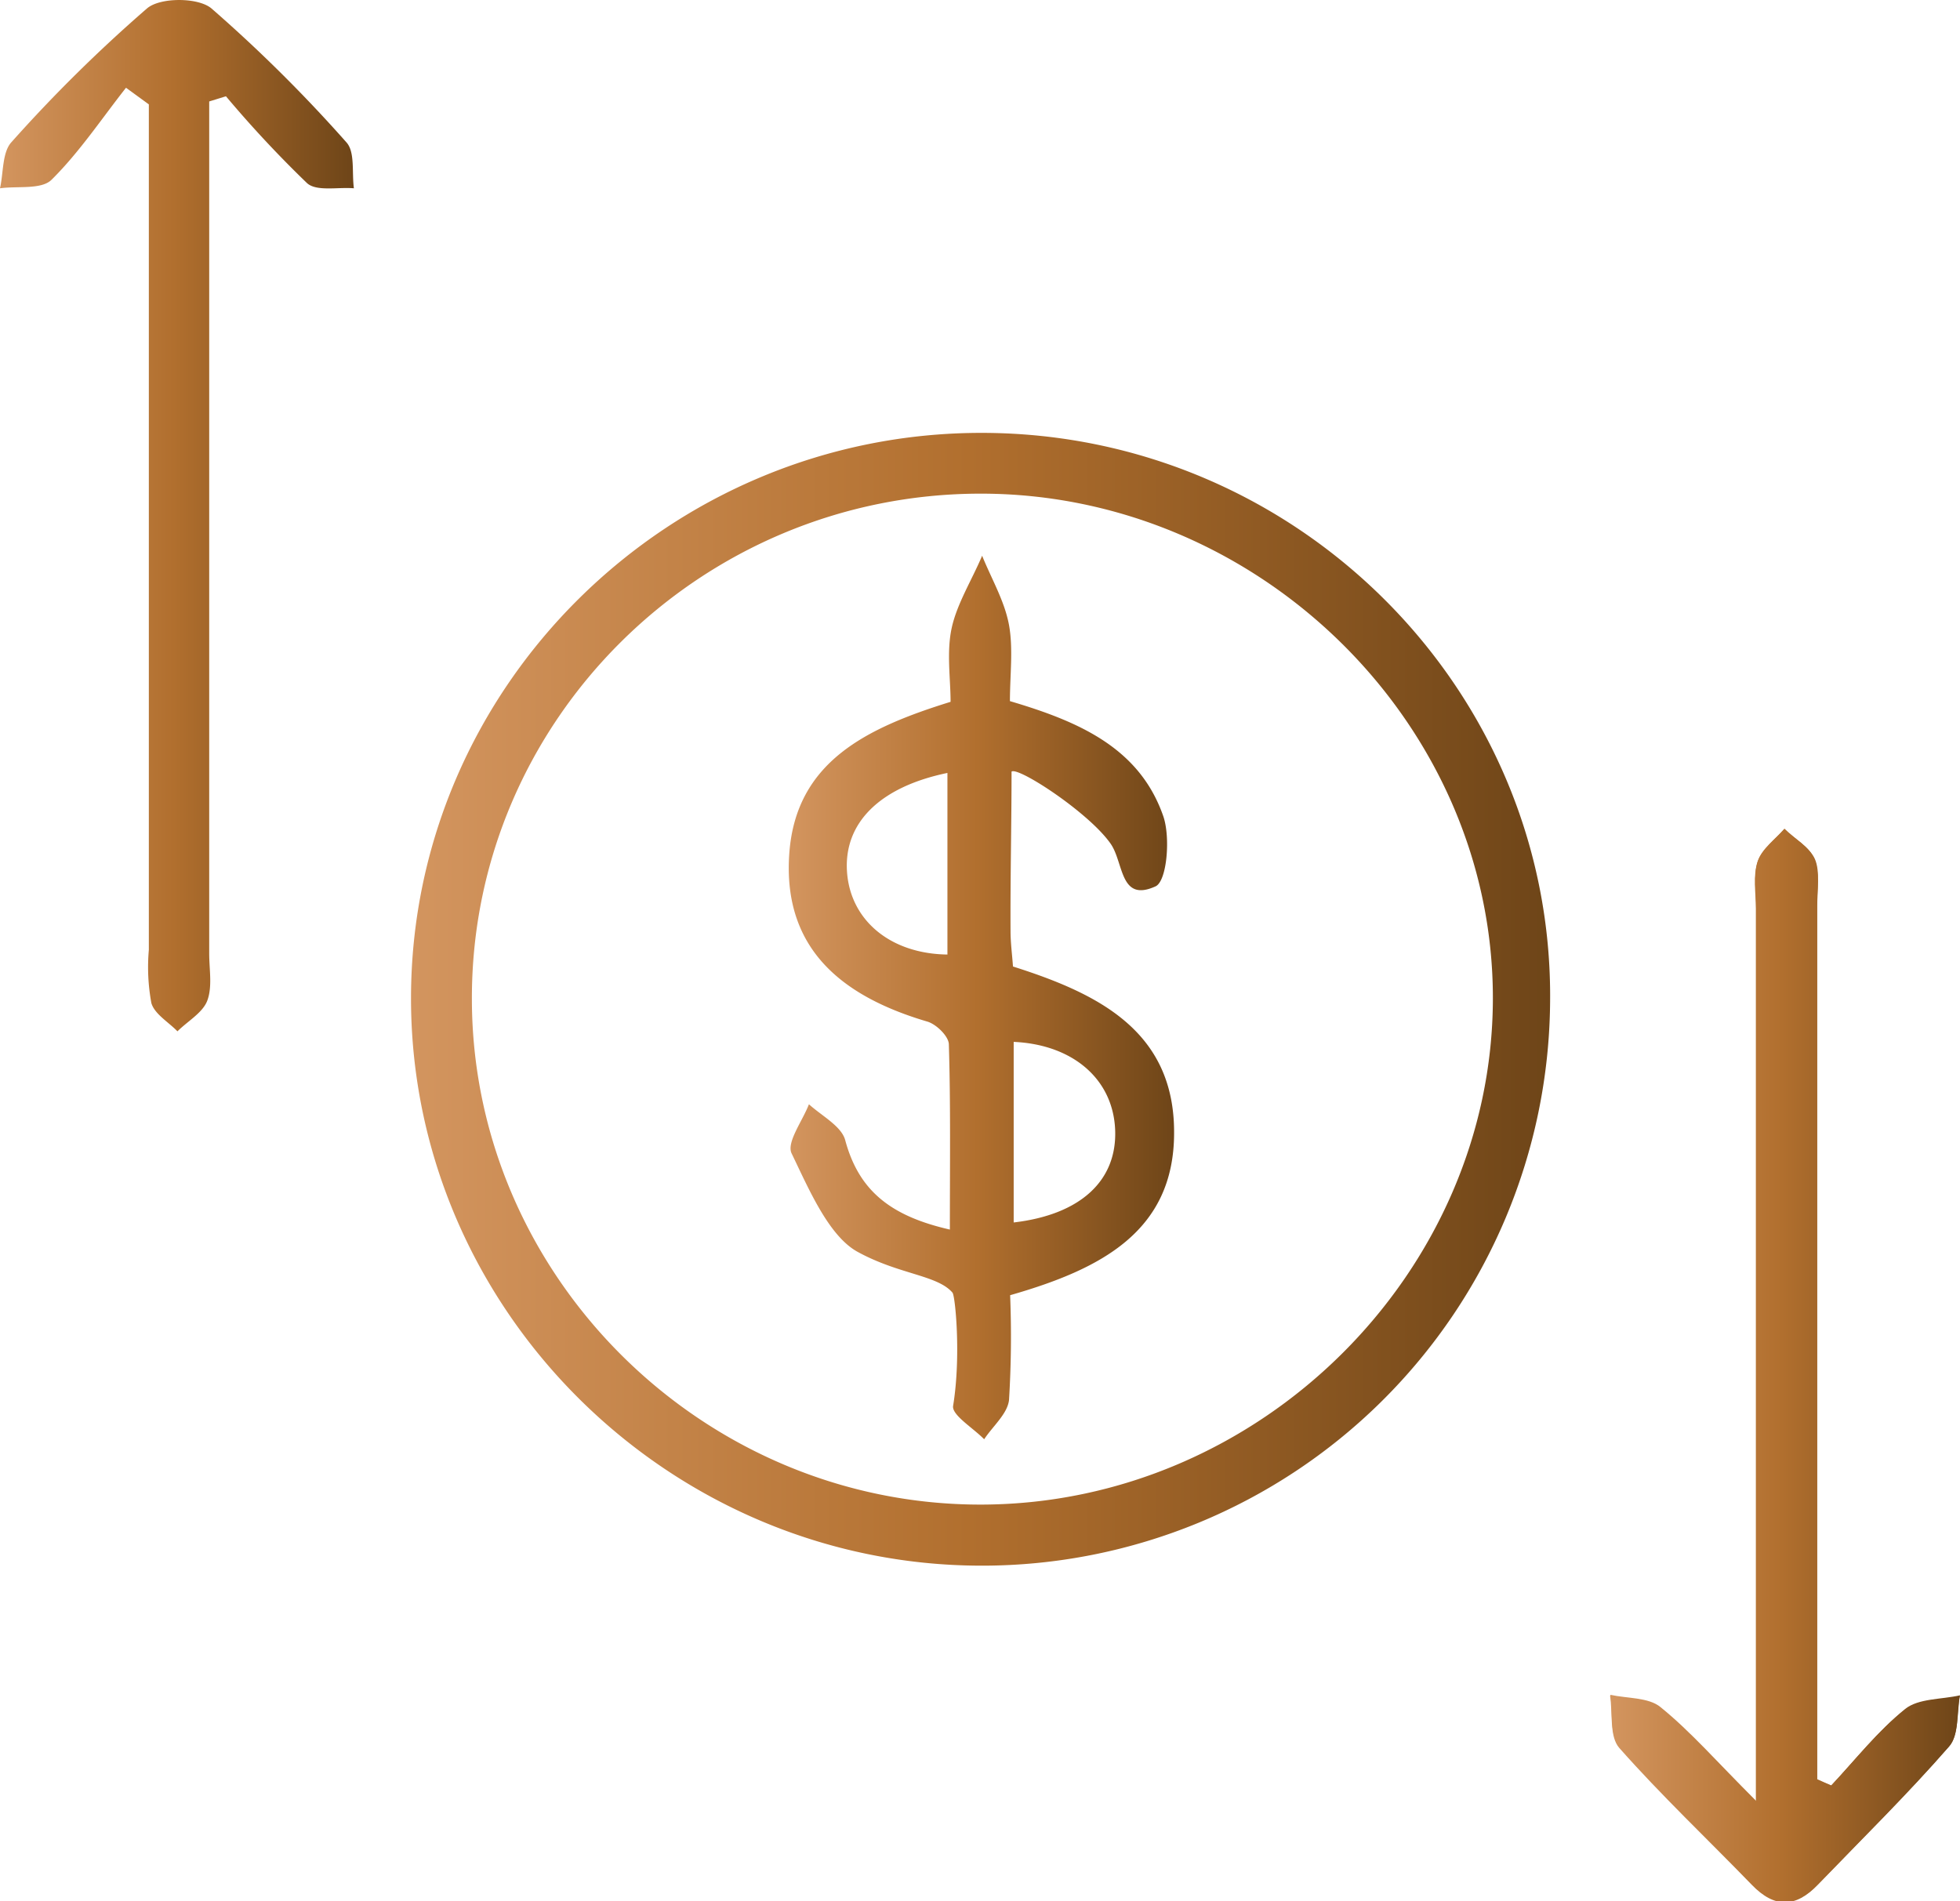
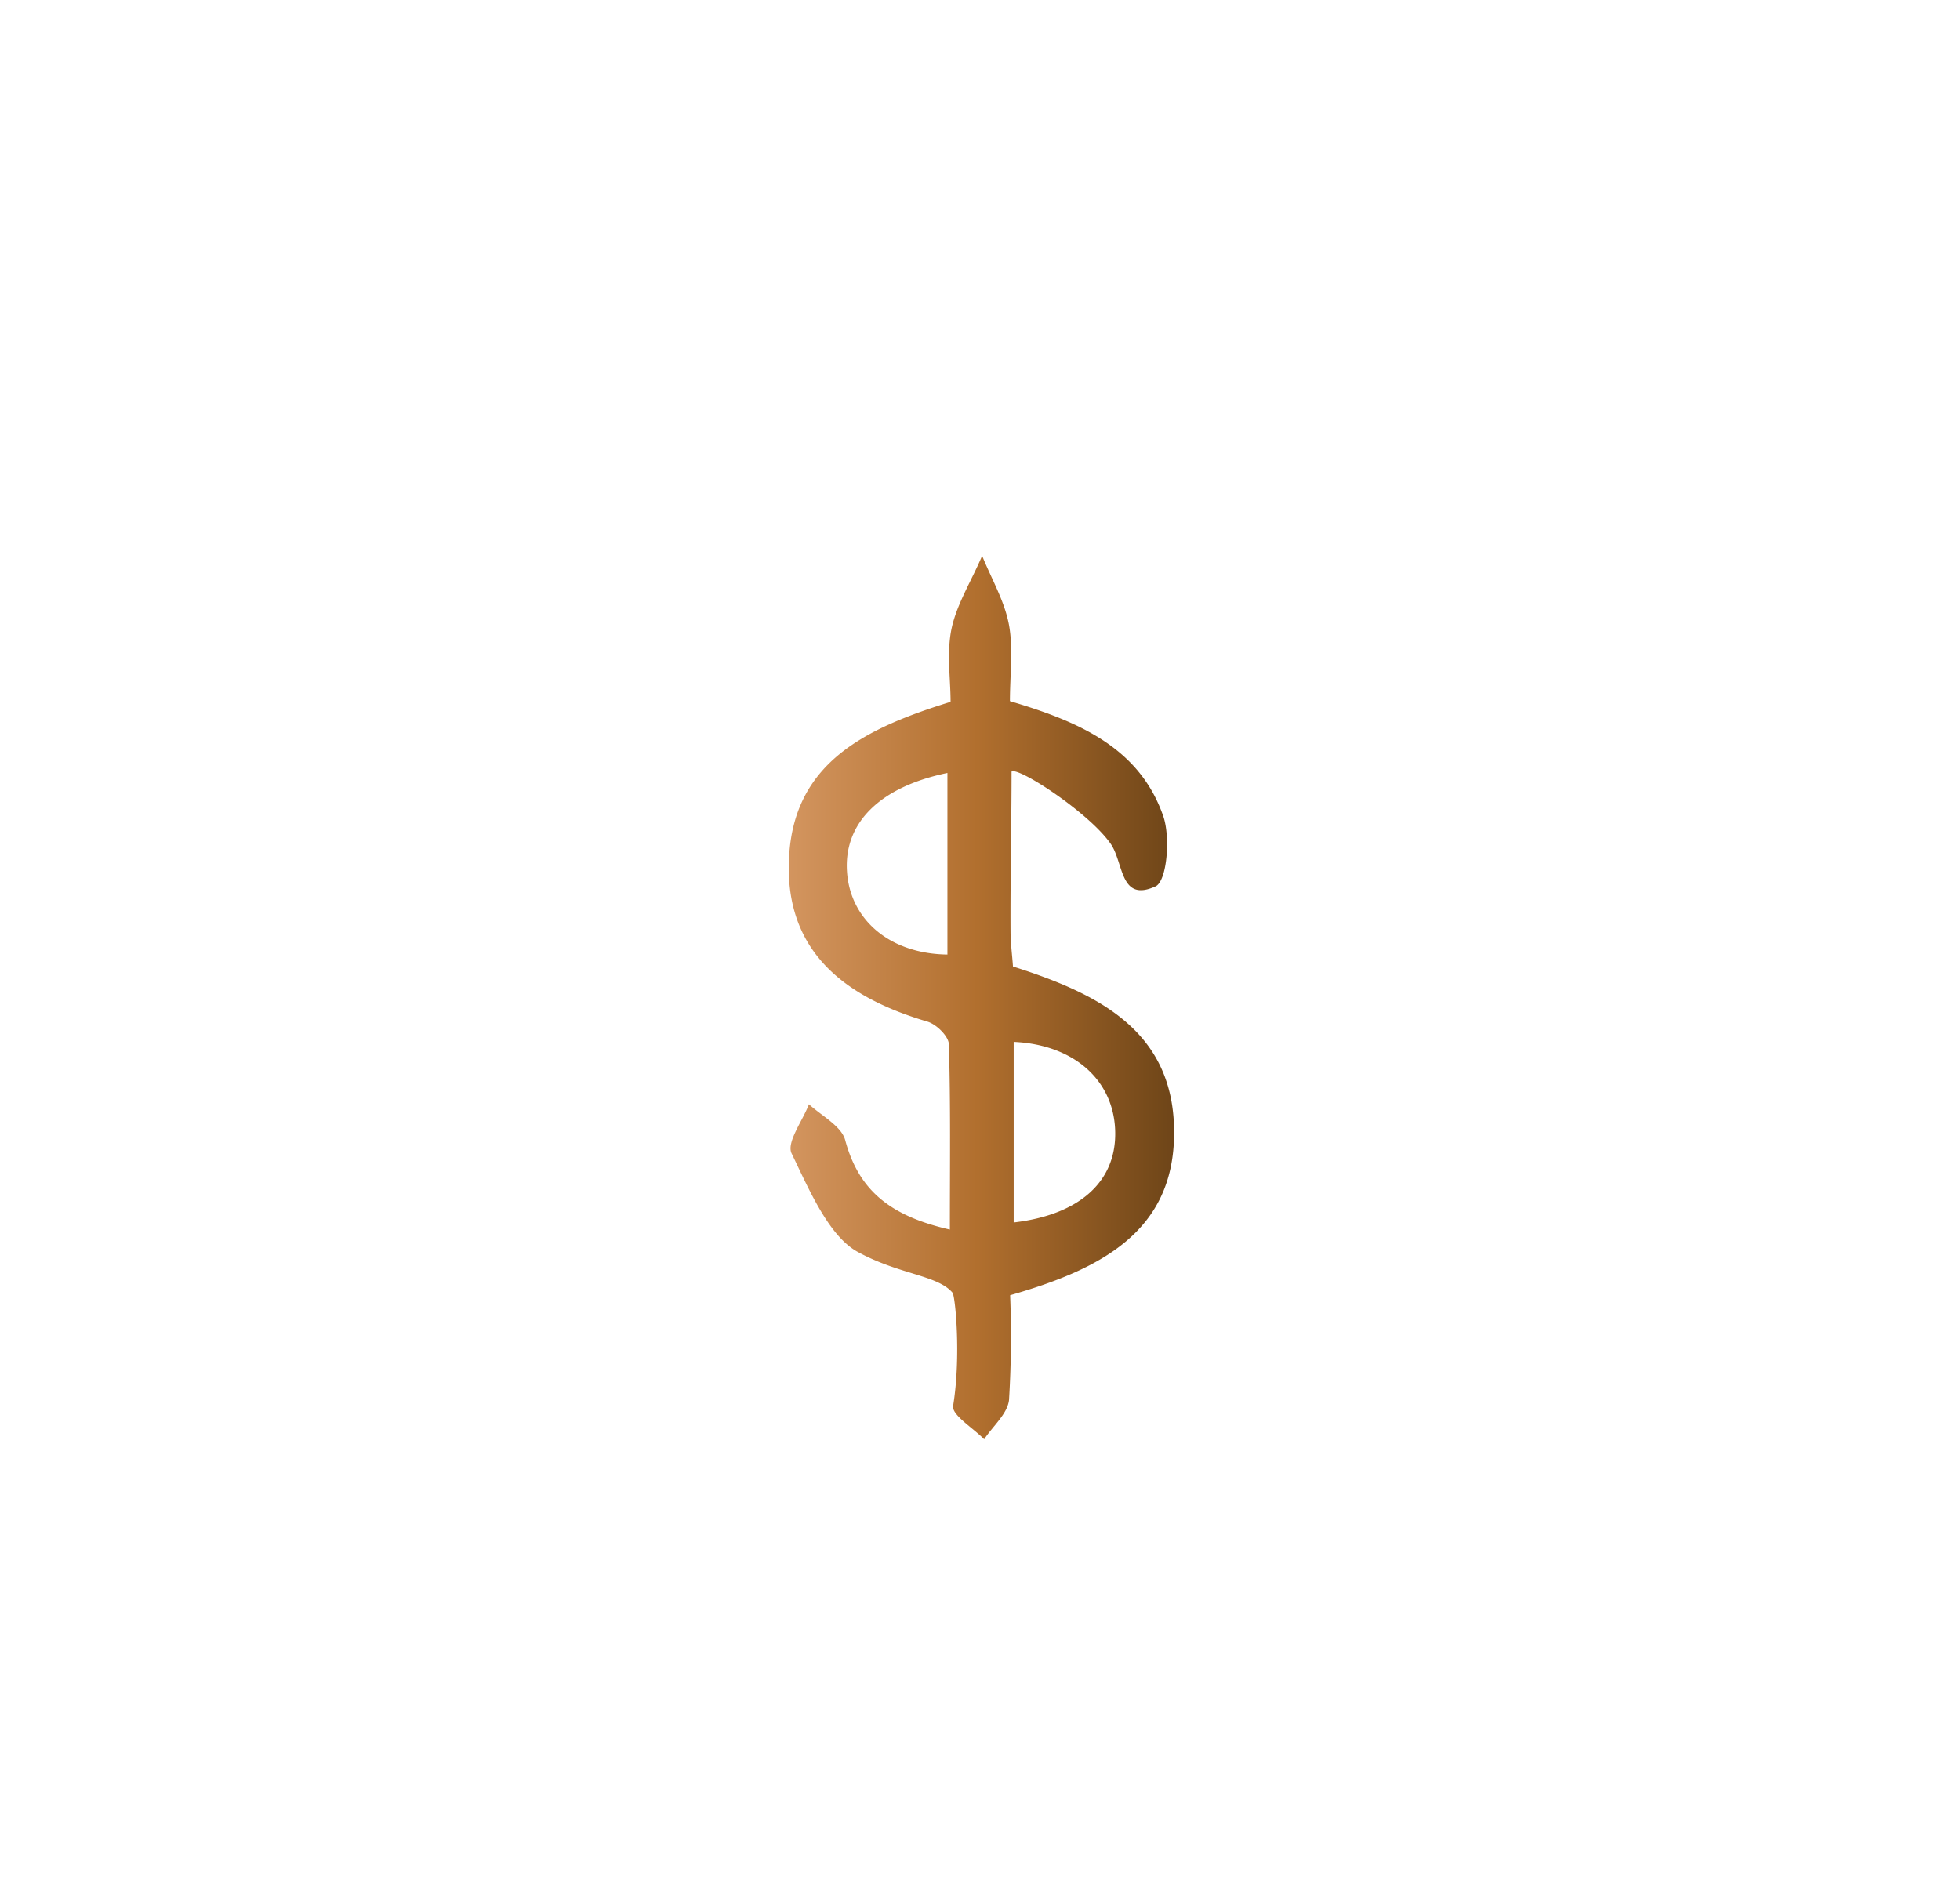
<svg xmlns="http://www.w3.org/2000/svg" xmlns:xlink="http://www.w3.org/1999/xlink" viewBox="0 0 193.18 187.4">
  <defs>
    <style>.cls-1{fill:url(#Brick_7);}.cls-2{fill:url(#Brick_7-2);}.cls-3{fill:url(#Brick_7-3);}.cls-4{fill:url(#Brick_7-6);}</style>
    <linearGradient id="Brick_7" x1="158.72" y1="134.54" x2="193.18" y2="134.54" gradientUnits="userSpaceOnUse">
      <stop offset="0" stop-color="#d3955f" />
      <stop offset="0.49" stop-color="#b16f2e" />
      <stop offset="1" stop-color="#6e4518" />
    </linearGradient>
    <linearGradient id="Brick_7-2" x1="0" y1="50.83" x2="34.88" y2="50.83" xlink:href="#Brick_7" />
    <linearGradient id="Brick_7-3" x1="40.54" y1="98.5" x2="152.78" y2="98.5" xlink:href="#Brick_7" />
    <linearGradient id="Brick_7-6" x1="77.74" y1="98.31" x2="115.72" y2="98.31" xlink:href="#Brick_7" />
  </defs>
  <g id="Слой_2" data-name="Слой 2">
    <g id="Слой_1-2" data-name="Слой 1">
-       <path class="cls-1" d="M180.49,176l-1.41-.55v-6.3q0-39.87,0-79.76c0-1.56.3-3.27-.23-4.64s-1.93-2-3-3c-.9,1-2.21,2-2.62,3.18-.47,1.42-.17,3.09-.17,4.66v88c-3.9-3.89-6.46-6.82-9.43-9.25-1.18-1-3.26-.84-4.94-1.21.27,1.75-.08,4.05.91,5.17,4.14,4.68,8.71,9,13.05,13.48,2.24,2.33,4.33,2.29,6.52,0,4.34-4.5,8.81-8.89,12.92-13.6,1-1.11.74-3.29,1.06-5-1.84.42-4.1.29-5.41,1.35C185.08,170.62,182.89,173.43,180.49,176Z" />
-       <path class="cls-2" d="M12.42,8.65l2.25,1.64q0,41.67,0,83.34a19.46,19.46,0,0,0,.25,5.25c.32,1.08,1.68,1.86,2.57,2.78,1-1,2.47-1.82,2.93-3,.53-1.38.2-3.09.2-4.65V10l1.65-.51a112,112,0,0,0,8,8.57c.94.83,3,.37,4.61.5C34.67,17,35,15,34.16,14.05A144.5,144.5,0,0,0,20.84.83c-1.3-1.1-5.06-1.11-6.35,0A145.86,145.86,0,0,0,1.14,14C.21,15,.35,17,0,18.56c1.73-.24,4.08.15,5.08-.84C7.83,15,10,11.72,12.42,8.65Z" />
-       <path class="cls-3" d="M96.91,42.67c31,.09,56.21,25.37,55.87,56.11a56,56,0,0,1-56,55.55c-30.86,0-56.28-25.25-56.27-55.94S65.9,42.57,96.91,42.67ZM46.51,98.44c0,27.35,22.77,49.92,50.21,49.87s50.39-22.83,50.42-49.89-23-49.74-50.43-49.76C69.05,48.64,46.48,71,46.51,98.44Z" />
-       <path class="cls-1" d="M180.49,176c2.4-2.55,4.59-5.36,7.28-7.54,1.31-1.06,3.57-.93,5.41-1.35-.32,1.7-.08,3.88-1.06,5-4.11,4.71-8.58,9.1-12.92,13.6-2.19,2.27-4.28,2.31-6.52,0-4.34-4.51-8.91-8.8-13.05-13.48-1-1.12-.64-3.42-.91-5.17,1.68.37,3.76.24,4.94,1.21,3,2.43,5.53,5.36,9.43,9.25V89.52c0-1.57-.3-3.24.17-4.66.41-1.22,1.72-2.13,2.62-3.18,1,1,2.48,1.83,3,3s.23,3.08.23,4.64q0,39.88,0,79.76v6.3Z" />
-       <path class="cls-2" d="M12.42,8.65C10,11.72,7.83,15,5.08,17.72c-1,1-3.35.6-5.08.84C.35,17,.21,15,1.14,14A145.86,145.86,0,0,1,14.49.81c1.29-1.09,5-1.08,6.35,0A144.5,144.5,0,0,1,34.16,14.05c.86.94.51,3,.72,4.52-1.57-.13-3.67.33-4.61-.5a112,112,0,0,1-8-8.57L20.63,10V94c0,1.56.33,3.27-.2,4.65-.46,1.2-1.92,2-2.93,3-.89-.92-2.25-1.7-2.57-2.78a19.46,19.46,0,0,1-.25-5.25q0-41.67,0-83.34Z" />
      <path class="cls-4" d="M99.7,76.06c0,5.09-.13,10.64-.1,15.72,0,1.16.16,2.32.24,3.49,8.35,2.65,15.92,6.34,15.88,16.4,0,9.78-7.34,13.47-16.16,16A102.24,102.24,0,0,1,99.45,138c-.15,1.36-1.6,2.58-2.45,3.87-1.08-1.11-3.21-2.39-3.06-3.29.8-4.9.21-10.84-.06-11.16-1.49-1.74-5.24-1.78-9.31-4-2.87-1.54-4.83-6.17-6.55-9.73-.52-1.08,1.08-3.2,1.71-4.84C81,110,82.92,111,83.3,112.37c1.34,5,4.48,7.5,10.32,8.83,0-6.4.08-12.33-.1-18.24,0-.8-1.23-2-2.12-2.26-8.31-2.45-14.26-7.1-13.61-16.52.63-9.12,7.66-12.44,15.9-15,0-2.29-.41-4.89.11-7.28s2-4.75,3-7.12c.91,2.25,2.2,4.44,2.64,6.78s.1,5,.1,7.55c6.76,2,12.76,4.58,15.11,11.33.73,2.08.37,6.42-.76,6.93-3.56,1.62-3.11-2.38-4.45-4.24C107.28,80.07,100.33,75.54,99.7,76.06Zm.21,44.44c6.61-.77,10.2-4.14,10-9.13s-4.16-8.41-10-8.67ZM93.38,76.19c-6.68,1.38-10.21,4.93-9.9,9.71s4.24,8.12,9.9,8.19Z" />
    </g>
  </g>
</svg>